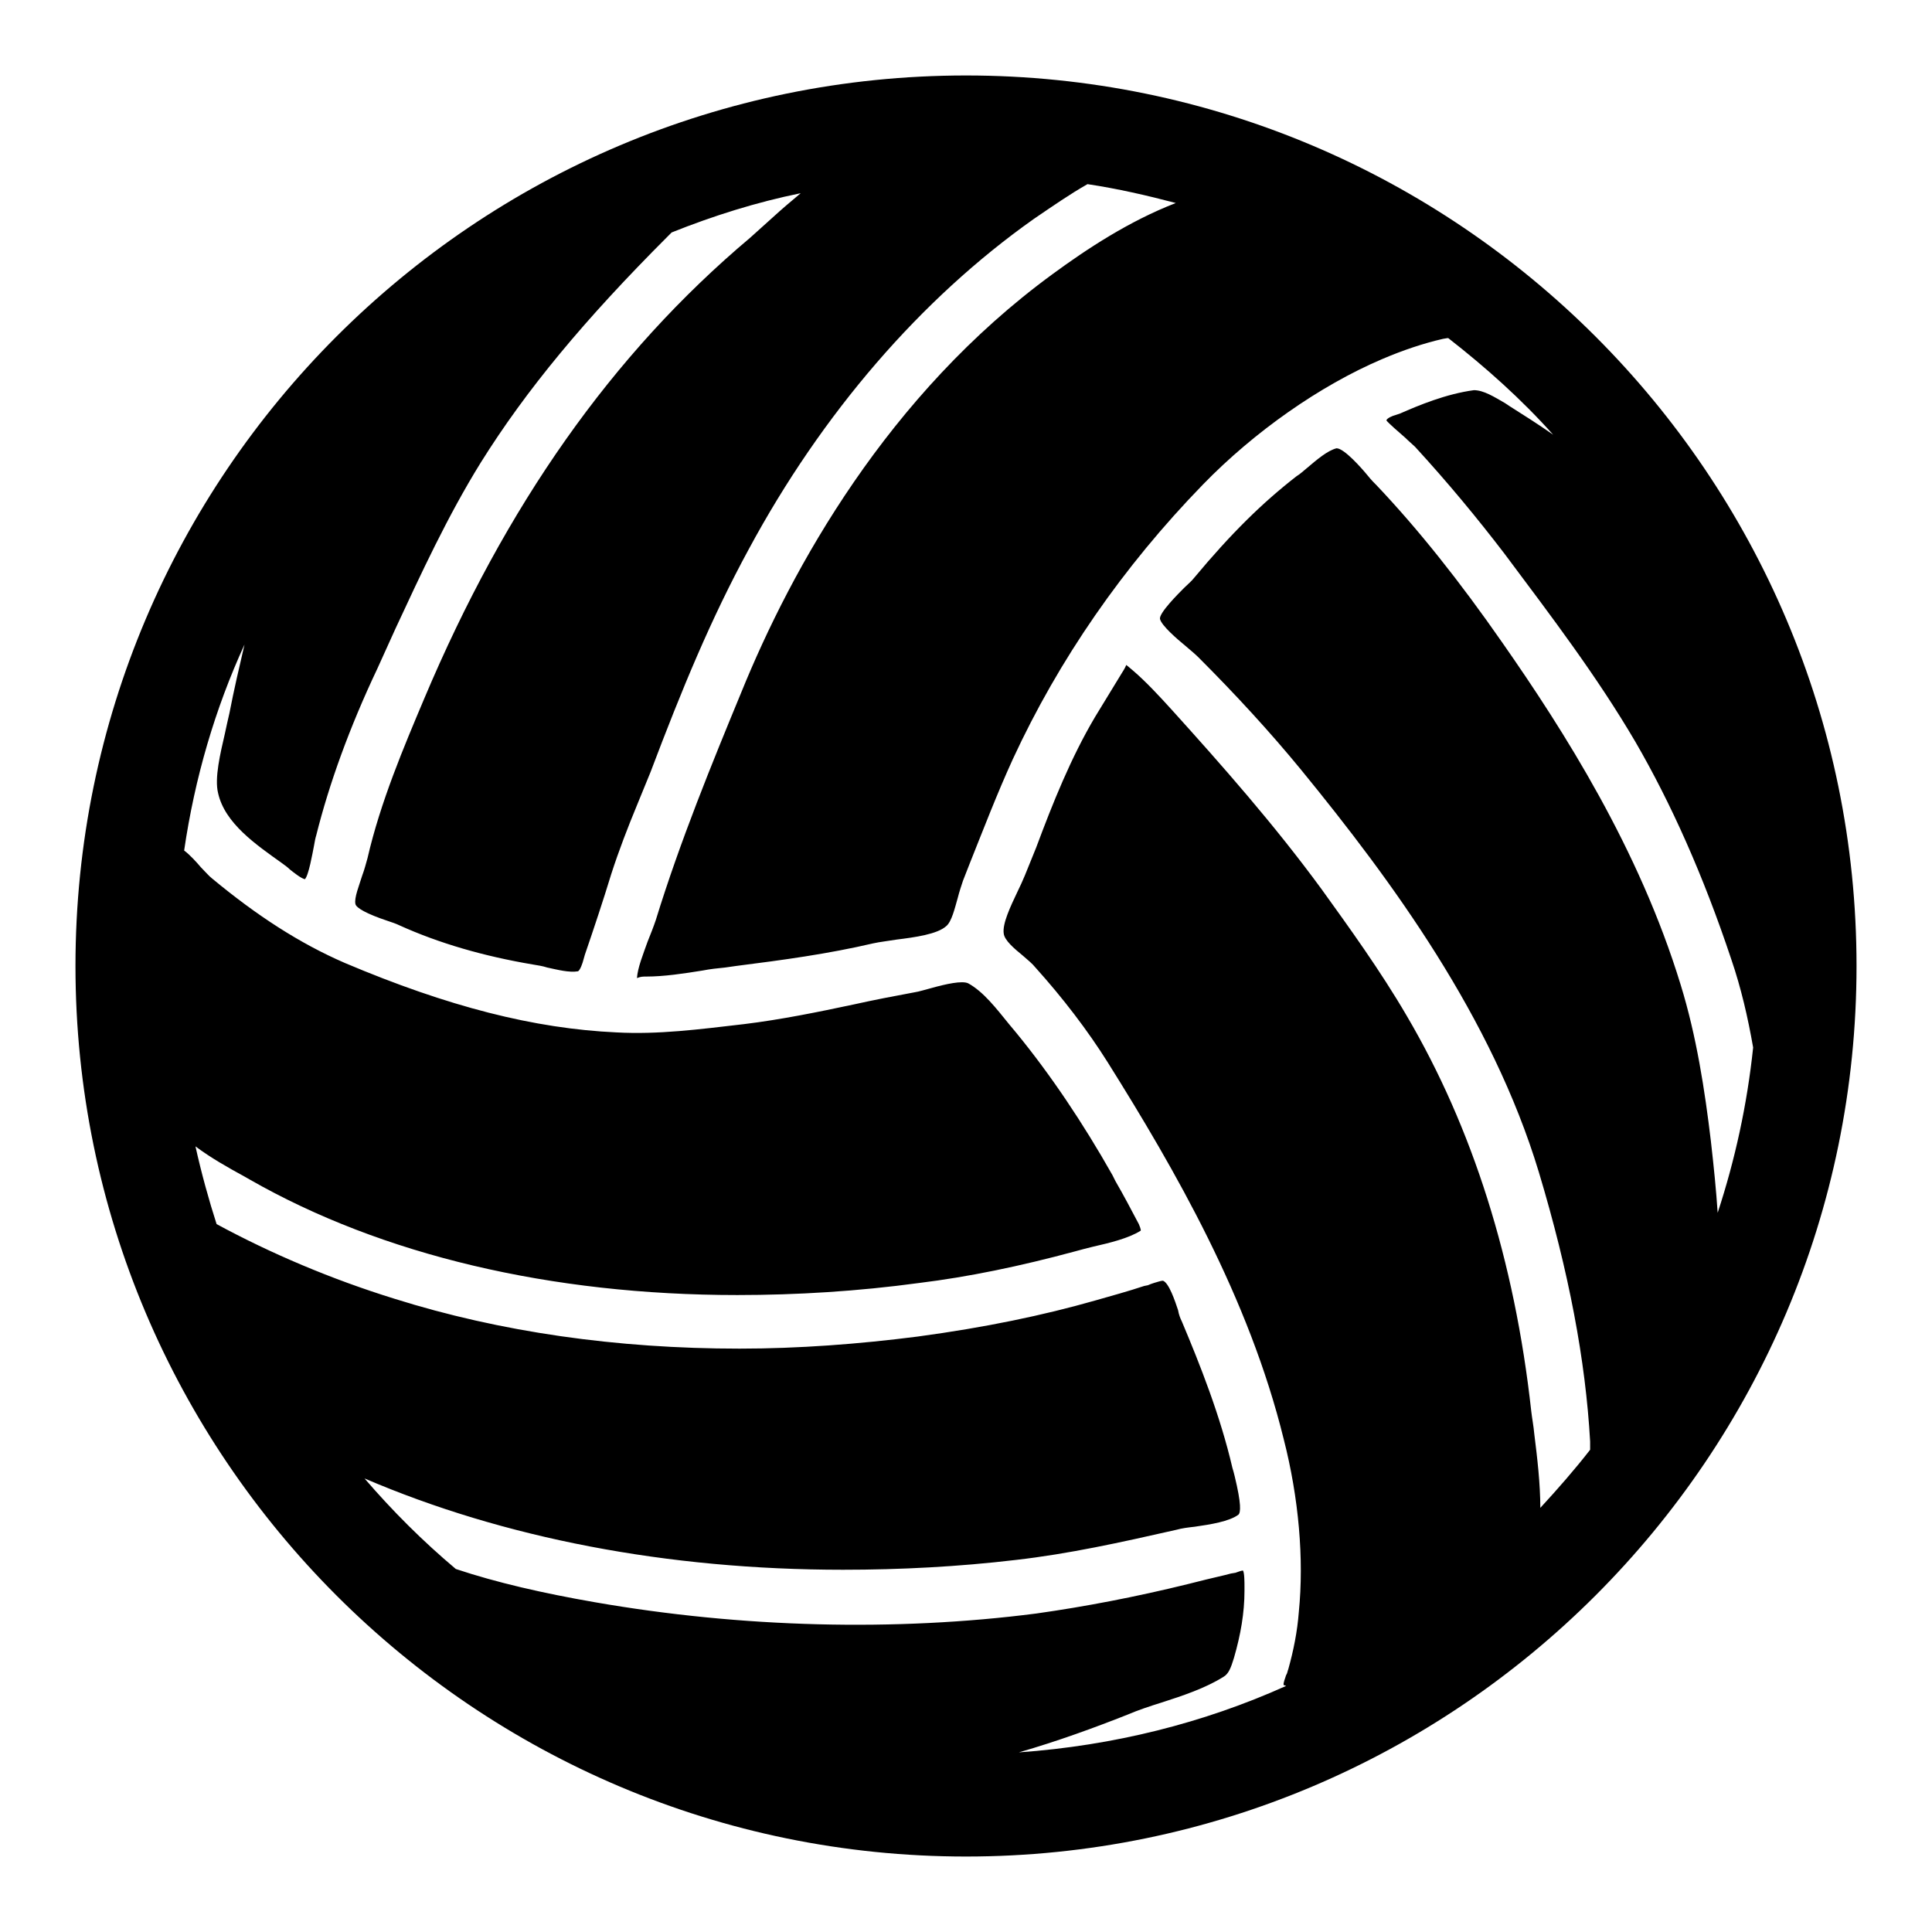
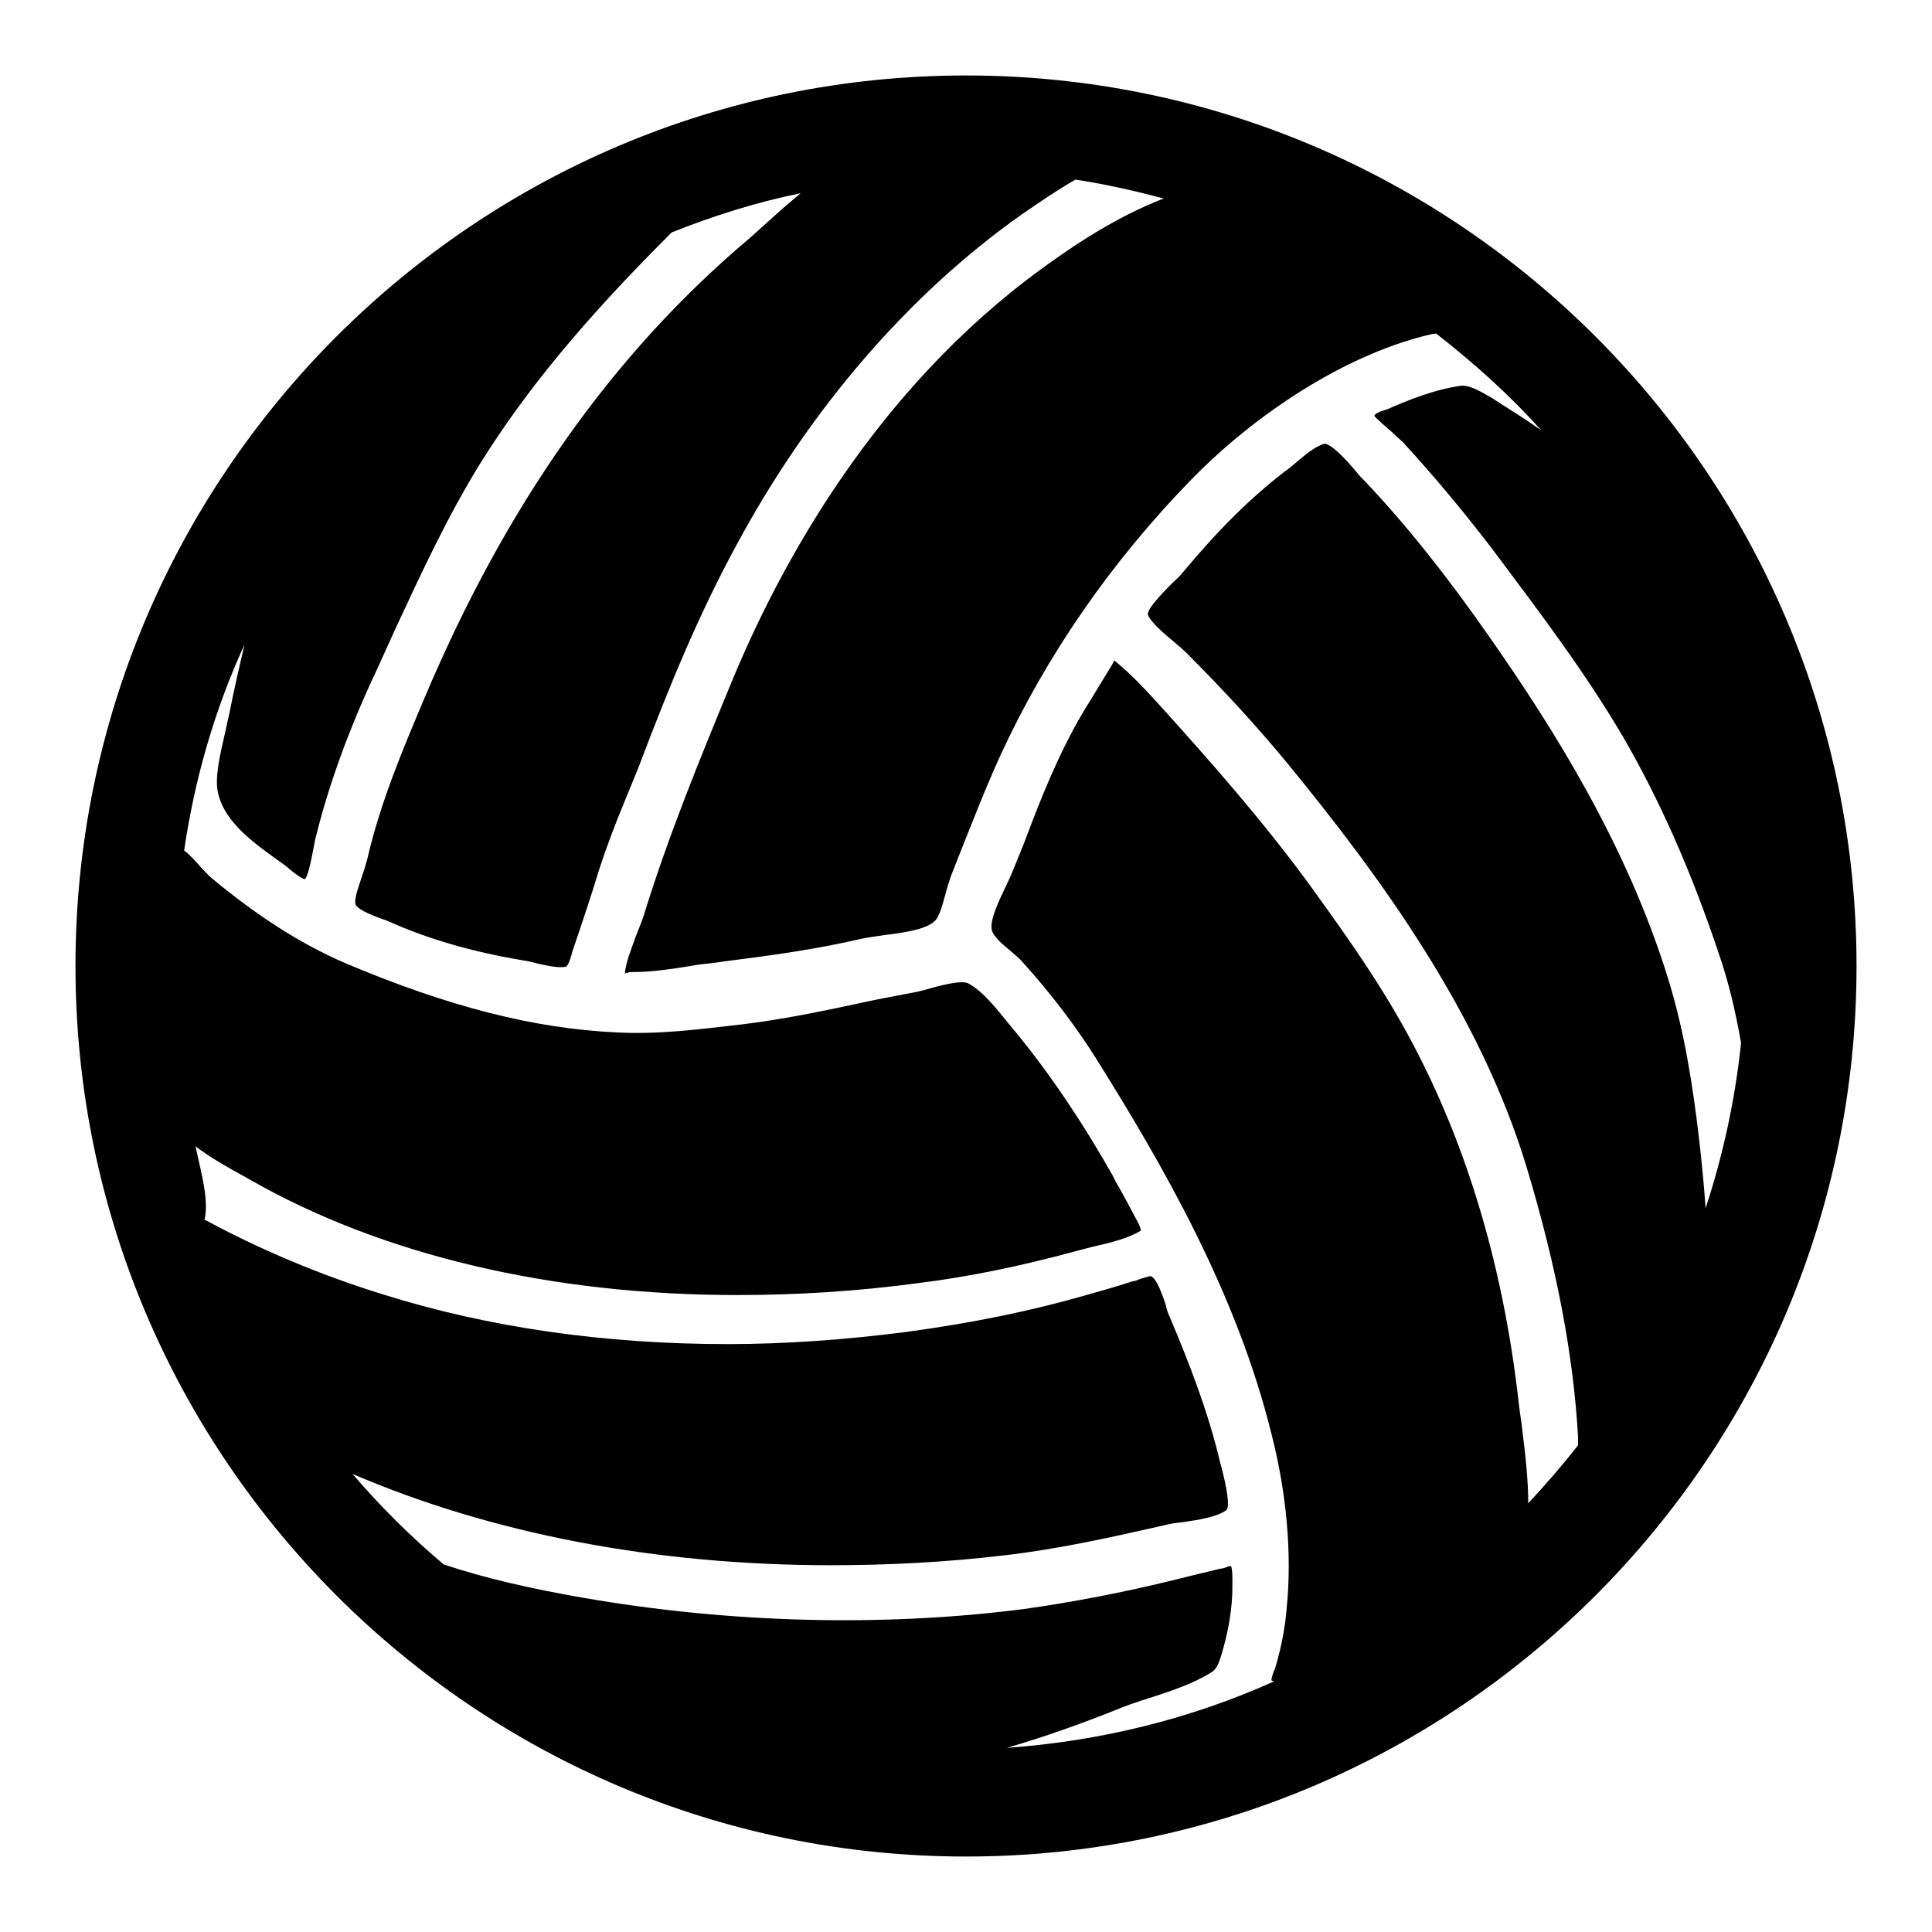
<svg xmlns="http://www.w3.org/2000/svg" version="1.1" x="0px" y="0px" viewBox="0 0 256 256" enable-background="new 0 0 256 256" xml:space="preserve">
  <g>
    <g>
      <g>
        <g>
-           <path fill="#000000" d="M128,246c65.1,0,118-52.9,118-118c0-65.1-52.9-118-118-118C62.9,10,10,62.9,10,128C10,193.1,62.9,246,128,246z M25.9,151.9c2,1.5,4.3,2.8,6.5,4l0.7,0.4c17.5,10,39.9,15.3,64.6,15.3c7.9,0,16-0.5,24.1-1.6c6.5-0.8,13.3-2.2,20.7-4.2c0.7-0.2,1.5-0.4,2.3-0.6c2.2-0.5,4.7-1.1,6.3-2.1c0.1,0,0.1-0.2-0.2-0.9c-1-1.9-2-3.8-3.1-5.7l-0.4-0.8c-3.9-6.9-8.2-13.3-12.7-18.8l-1-1.2c-1.7-2.1-3.4-4.3-5.4-5.4c-0.8-0.4-3,0.1-4.8,0.6c-0.8,0.2-1.7,0.5-2.4,0.6c-2.7,0.5-5.3,1-8,1.6c-4.7,1-9.6,2-14.5,2.6c-6,0.7-11.4,1.4-16.9,1.1c-10.9-0.5-22.3-3.4-36-9.2c-6-2.6-11.7-6.3-17.6-11.2c-0.4-0.3-0.9-0.9-1.5-1.5c-0.5-0.6-1.5-1.7-2.2-2.2c1.4-9.6,4.1-18.8,8-27.3c-0.7,3-1.4,6-2,9.1c-0.2,0.8-0.4,1.8-0.6,2.7c-0.6,2.6-1.4,5.9-0.9,7.9c0.9,4,5,6.8,8.5,9.3c0.4,0.3,0.7,0.5,1,0.8c0.5,0.4,1.5,1.2,2,1.3c0.5-0.5,1-3.4,1.2-4.4c0.1-0.6,0.2-1.1,0.3-1.4c1.7-6.8,4.4-14.3,8.1-22.1c0.8-1.8,1.6-3.5,2.4-5.3c3.4-7.3,6.9-14.9,11.3-22c6-9.6,13.7-18.9,24.8-30c0.2-0.2,0.3-0.3,0.5-0.5c5.5-2.2,11.2-4,17.1-5.2c-1.2,1-2.5,2.1-3.7,3.2c-1,0.9-2,1.8-3,2.7C81.1,46.9,67,67,56.2,92.6c-2.7,6.4-5.8,13.7-7.5,21.1c-0.2,0.7-0.4,1.5-0.7,2.3c-0.4,1.3-1.1,3-0.9,3.8c0.1,0.5,1.5,1.3,4.2,2.2c0.6,0.2,1.2,0.4,1.6,0.6c5.3,2.4,11.2,4.1,17.7,5.2c0.6,0.1,1.3,0.2,1.9,0.4c1.4,0.3,2.9,0.7,4.1,0.5c0.3-0.2,0.6-1.1,0.7-1.5l0.2-0.7c1.2-3.5,2.4-7.1,3.5-10.7c1-3.1,2.2-6.2,3.4-9.1c0.6-1.5,1.2-2.9,1.8-4.4c4.2-11.1,8-20.3,13-29.5c9.7-18,22.8-33.2,37.8-43.8c2.5-1.7,4.8-3.3,7.1-4.6c4,0.6,7.9,1.5,11.7,2.5c-6.2,2.4-11.8,6.1-16.3,9.4c-21.9,16-34.6,39-41.3,55.5c-3.8,9.2-8.1,19.7-11.3,30.1c-0.3,0.9-0.7,1.9-1.1,2.9c-0.6,1.7-1.3,3.4-1.4,4.8c0.5-0.2,0.8-0.2,1.2-0.2c2.4,0,5-0.4,7.5-0.8c1-0.2,2-0.3,3-0.4l1.4-0.2c6.3-0.8,12.2-1.6,18.2-3c0.9-0.2,1.9-0.3,3.1-0.5c2.4-0.3,5.4-0.7,6.6-1.8c0.7-0.6,1.1-2.3,1.5-3.7c0.2-0.8,0.5-1.7,0.7-2.3l0.9-2.3c1.8-4.5,3.6-9.2,5.7-13.8c6.1-13.2,14.6-25.5,25.2-36.4c6.8-7,15.5-13.1,23.7-16.6c2.8-1.2,5.5-2.1,8.1-2.7l0.6-0.1c0,0,0.1,0,0.1,0c5,3.9,9.7,8.1,13.9,12.8c-2-1.4-3.9-2.6-5.8-3.8l-0.6-0.4c-1.4-0.8-2.8-1.7-4.1-1.7c-3.7,0.5-7.3,2-9.8,3.1l-0.6,0.2c-0.4,0.1-1.1,0.4-1.2,0.7c0.2,0.3,1.8,1.7,2.5,2.3c0.5,0.5,1,0.9,1.3,1.2c4.4,4.8,8.2,9.4,11.8,14.1l0.3,0.4c5.9,7.9,12,15.9,17.1,24.6c4.7,8.1,9,17.7,12.7,28.8c1.3,3.8,2.2,7.7,2.9,11.7c-0.8,7.6-2.4,14.9-4.7,21.9c-0.2-3-0.5-6-0.9-9.5c-0.8-6.7-1.9-13.9-4-20.7c-5.5-18-15.5-33.7-23.6-45.3c-5.7-8.2-11.2-15.1-16.7-20.9c-0.3-0.3-0.7-0.7-1.1-1.2c-0.9-1.1-3.2-3.7-4.2-3.7c-1.2,0.3-2.6,1.5-3.9,2.6c-0.5,0.4-0.9,0.8-1.4,1.1c-4.5,3.5-8.6,7.5-13.6,13.5c-0.3,0.4-0.8,0.8-1.3,1.3c-0.8,0.8-3.3,3.3-3.2,4.1c0.2,0.9,2.3,2.7,3.4,3.6c0.7,0.6,1.3,1.1,1.7,1.5c4.9,4.9,9.5,9.9,13.6,14.9c12.1,14.8,25.3,32.8,31.5,53.3c4,13.3,6.2,25,6.8,35.7l0,1.1c-2.1,2.7-4.3,5.2-6.6,7.7c0-3.2-0.4-6.6-0.8-9.8c-0.1-1.1-0.3-2.1-0.4-3c-2.2-20-7.8-37.6-16.5-52.4c-3.5-6-7.7-11.8-11.3-16.8c-6.3-8.6-13.2-16.4-19.7-23.6c-1.9-2.1-3.5-3.8-5.1-5.2c-0.5-0.4-0.9-0.8-1.1-0.9c0.1,0-0.3,0.7-0.5,1l-3.6,5.9c-3.2,5.4-5.6,11.4-7.8,17.3l-1.5,3.7c-0.3,0.7-0.6,1.4-1,2.2c-0.9,1.9-2,4.2-1.8,5.5c0.1,0.9,1.4,2,2.5,2.9c0.7,0.6,1.3,1.1,1.7,1.6c3.6,4,6.9,8.3,9.6,12.6c8.9,14.2,18.7,31.2,23.3,49.9c2,7.8,2.7,15.9,2,22.9c-0.2,2.6-0.7,5.1-1.4,7.6c-0.1,0.2-0.1,0.5-0.3,0.8c-0.1,0.4-0.4,1-0.3,1.3c0,0,0.2,0,0.3,0.1c-10.9,4.9-22.8,7.9-35.4,8.8c5.2-1.5,10.1-3.3,14.4-5c1.4-0.6,2.9-1.1,4.5-1.6c2.8-0.9,5.8-1.9,8.2-3.4c0.7-0.4,1-1.2,1.4-2.5c0.9-3.1,1.4-6,1.4-8.9v-0.6c0-0.5,0-1.8-0.2-2.1c-0.2,0-0.7,0.2-1,0.3l-0.6,0.1c-1.1,0.3-2.1,0.5-3.3,0.8l-2.4,0.6c-6.9,1.7-13.7,3-20.1,3.9c-18.6,2.4-39,1.9-58.5-1.5c-6.9-1.2-13-2.6-18.4-4.4c-4.4-3.7-8.4-7.7-12.1-12c18.4,7.9,40.1,12.1,63.4,12.1c7.6,0,15.3-0.4,22.9-1.3c7-0.8,13.8-2.3,21.3-4c0.7-0.2,1.5-0.3,2.4-0.4c2.1-0.3,4.6-0.7,5.8-1.6c0.3-0.3,0.4-1.4-0.5-5.1c-0.1-0.4-0.2-0.8-0.3-1.1c-1.6-6.9-4.3-13.7-6.7-19.4c-0.2-0.4-0.4-0.9-0.5-1.5c-0.4-1.2-1.2-3.6-2-3.9c-0.3,0-0.8,0.2-1.2,0.3c-0.3,0.1-0.6,0.2-0.8,0.3l-0.5,0.1c-2.1,0.7-4.3,1.3-6.4,1.9c-7,2-14.7,3.6-23.6,4.8c-7.8,1-15.8,1.6-23.6,1.6c-16.3,0-31.7-2.2-45.7-6.6c-8.4-2.6-16.4-6-23.6-9.9C27.7,159.1,26.7,155.5,25.9,151.9z" />
+           <path fill="#000000" d="M128,246c65.1,0,118-52.9,118-118c0-65.1-52.9-118-118-118C62.9,10,10,62.9,10,128C10,193.1,62.9,246,128,246z M25.9,151.9c2,1.5,4.3,2.8,6.5,4l0.7,0.4c17.5,10,39.9,15.3,64.6,15.3c7.9,0,16-0.5,24.1-1.6c6.5-0.8,13.3-2.2,20.7-4.2c0.7-0.2,1.5-0.4,2.3-0.6c2.2-0.5,4.7-1.1,6.3-2.1c0.1,0,0.1-0.2-0.2-0.9c-1-1.9-2-3.8-3.1-5.7l-0.4-0.8c-3.9-6.9-8.2-13.3-12.7-18.8l-1-1.2c-1.7-2.1-3.4-4.3-5.4-5.4c-0.8-0.4-3,0.1-4.8,0.6c-0.8,0.2-1.7,0.5-2.4,0.6c-2.7,0.5-5.3,1-8,1.6c-4.7,1-9.6,2-14.5,2.6c-6,0.7-11.4,1.4-16.9,1.1c-10.9-0.5-22.3-3.4-36-9.2c-6-2.6-11.7-6.3-17.6-11.2c-0.4-0.3-0.9-0.9-1.5-1.5c-0.5-0.6-1.5-1.7-2.2-2.2c1.4-9.6,4.1-18.8,8-27.3c-0.7,3-1.4,6-2,9.1c-0.2,0.8-0.4,1.8-0.6,2.7c-0.6,2.6-1.4,5.9-0.9,7.9c0.9,4,5,6.8,8.5,9.3c0.4,0.3,0.7,0.5,1,0.8c0.5,0.4,1.5,1.2,2,1.3c0.5-0.5,1-3.4,1.2-4.4c0.1-0.6,0.2-1.1,0.3-1.4c1.7-6.8,4.4-14.3,8.1-22.1c0.8-1.8,1.6-3.5,2.4-5.3c3.4-7.3,6.9-14.9,11.3-22c6-9.6,13.7-18.9,24.8-30c0.2-0.2,0.3-0.3,0.5-0.5c5.5-2.2,11.2-4,17.1-5.2c-1.2,1-2.5,2.1-3.7,3.2c-1,0.9-2,1.8-3,2.7C81.1,46.9,67,67,56.2,92.6c-2.7,6.4-5.8,13.7-7.5,21.1c-0.2,0.7-0.4,1.5-0.7,2.3c-0.4,1.3-1.1,3-0.9,3.8c0.1,0.5,1.5,1.3,4.2,2.2c5.3,2.4,11.2,4.1,17.7,5.2c0.6,0.1,1.3,0.2,1.9,0.4c1.4,0.3,2.9,0.7,4.1,0.5c0.3-0.2,0.6-1.1,0.7-1.5l0.2-0.7c1.2-3.5,2.4-7.1,3.5-10.7c1-3.1,2.2-6.2,3.4-9.1c0.6-1.5,1.2-2.9,1.8-4.4c4.2-11.1,8-20.3,13-29.5c9.7-18,22.8-33.2,37.8-43.8c2.5-1.7,4.8-3.3,7.1-4.6c4,0.6,7.9,1.5,11.7,2.5c-6.2,2.4-11.8,6.1-16.3,9.4c-21.9,16-34.6,39-41.3,55.5c-3.8,9.2-8.1,19.7-11.3,30.1c-0.3,0.9-0.7,1.9-1.1,2.9c-0.6,1.7-1.3,3.4-1.4,4.8c0.5-0.2,0.8-0.2,1.2-0.2c2.4,0,5-0.4,7.5-0.8c1-0.2,2-0.3,3-0.4l1.4-0.2c6.3-0.8,12.2-1.6,18.2-3c0.9-0.2,1.9-0.3,3.1-0.5c2.4-0.3,5.4-0.7,6.6-1.8c0.7-0.6,1.1-2.3,1.5-3.7c0.2-0.8,0.5-1.7,0.7-2.3l0.9-2.3c1.8-4.5,3.6-9.2,5.7-13.8c6.1-13.2,14.6-25.5,25.2-36.4c6.8-7,15.5-13.1,23.7-16.6c2.8-1.2,5.5-2.1,8.1-2.7l0.6-0.1c0,0,0.1,0,0.1,0c5,3.9,9.7,8.1,13.9,12.8c-2-1.4-3.9-2.6-5.8-3.8l-0.6-0.4c-1.4-0.8-2.8-1.7-4.1-1.7c-3.7,0.5-7.3,2-9.8,3.1l-0.6,0.2c-0.4,0.1-1.1,0.4-1.2,0.7c0.2,0.3,1.8,1.7,2.5,2.3c0.5,0.5,1,0.9,1.3,1.2c4.4,4.8,8.2,9.4,11.8,14.1l0.3,0.4c5.9,7.9,12,15.9,17.1,24.6c4.7,8.1,9,17.7,12.7,28.8c1.3,3.8,2.2,7.7,2.9,11.7c-0.8,7.6-2.4,14.9-4.7,21.9c-0.2-3-0.5-6-0.9-9.5c-0.8-6.7-1.9-13.9-4-20.7c-5.5-18-15.5-33.7-23.6-45.3c-5.7-8.2-11.2-15.1-16.7-20.9c-0.3-0.3-0.7-0.7-1.1-1.2c-0.9-1.1-3.2-3.7-4.2-3.7c-1.2,0.3-2.6,1.5-3.9,2.6c-0.5,0.4-0.9,0.8-1.4,1.1c-4.5,3.5-8.6,7.5-13.6,13.5c-0.3,0.4-0.8,0.8-1.3,1.3c-0.8,0.8-3.3,3.3-3.2,4.1c0.2,0.9,2.3,2.7,3.4,3.6c0.7,0.6,1.3,1.1,1.7,1.5c4.9,4.9,9.5,9.9,13.6,14.9c12.1,14.8,25.3,32.8,31.5,53.3c4,13.3,6.2,25,6.8,35.7l0,1.1c-2.1,2.7-4.3,5.2-6.6,7.7c0-3.2-0.4-6.6-0.8-9.8c-0.1-1.1-0.3-2.1-0.4-3c-2.2-20-7.8-37.6-16.5-52.4c-3.5-6-7.7-11.8-11.3-16.8c-6.3-8.6-13.2-16.4-19.7-23.6c-1.9-2.1-3.5-3.8-5.1-5.2c-0.5-0.4-0.9-0.8-1.1-0.9c0.1,0-0.3,0.7-0.5,1l-3.6,5.9c-3.2,5.4-5.6,11.4-7.8,17.3l-1.5,3.7c-0.3,0.7-0.6,1.4-1,2.2c-0.9,1.9-2,4.2-1.8,5.5c0.1,0.9,1.4,2,2.5,2.9c0.7,0.6,1.3,1.1,1.7,1.6c3.6,4,6.9,8.3,9.6,12.6c8.9,14.2,18.7,31.2,23.3,49.9c2,7.8,2.7,15.9,2,22.9c-0.2,2.6-0.7,5.1-1.4,7.6c-0.1,0.2-0.1,0.5-0.3,0.8c-0.1,0.4-0.4,1-0.3,1.3c0,0,0.2,0,0.3,0.1c-10.9,4.9-22.8,7.9-35.4,8.8c5.2-1.5,10.1-3.3,14.4-5c1.4-0.6,2.9-1.1,4.5-1.6c2.8-0.9,5.8-1.9,8.2-3.4c0.7-0.4,1-1.2,1.4-2.5c0.9-3.1,1.4-6,1.4-8.9v-0.6c0-0.5,0-1.8-0.2-2.1c-0.2,0-0.7,0.2-1,0.3l-0.6,0.1c-1.1,0.3-2.1,0.5-3.3,0.8l-2.4,0.6c-6.9,1.7-13.7,3-20.1,3.9c-18.6,2.4-39,1.9-58.5-1.5c-6.9-1.2-13-2.6-18.4-4.4c-4.4-3.7-8.4-7.7-12.1-12c18.4,7.9,40.1,12.1,63.4,12.1c7.6,0,15.3-0.4,22.9-1.3c7-0.8,13.8-2.3,21.3-4c0.7-0.2,1.5-0.3,2.4-0.4c2.1-0.3,4.6-0.7,5.8-1.6c0.3-0.3,0.4-1.4-0.5-5.1c-0.1-0.4-0.2-0.8-0.3-1.1c-1.6-6.9-4.3-13.7-6.7-19.4c-0.2-0.4-0.4-0.9-0.5-1.5c-0.4-1.2-1.2-3.6-2-3.9c-0.3,0-0.8,0.2-1.2,0.3c-0.3,0.1-0.6,0.2-0.8,0.3l-0.5,0.1c-2.1,0.7-4.3,1.3-6.4,1.9c-7,2-14.7,3.6-23.6,4.8c-7.8,1-15.8,1.6-23.6,1.6c-16.3,0-31.7-2.2-45.7-6.6c-8.4-2.6-16.4-6-23.6-9.9C27.7,159.1,26.7,155.5,25.9,151.9z" />
        </g>
      </g>
      <g />
      <g />
      <g />
      <g />
      <g />
      <g />
      <g />
      <g />
      <g />
      <g />
      <g />
      <g />
      <g />
      <g />
      <g />
    </g>
  </g>
</svg>